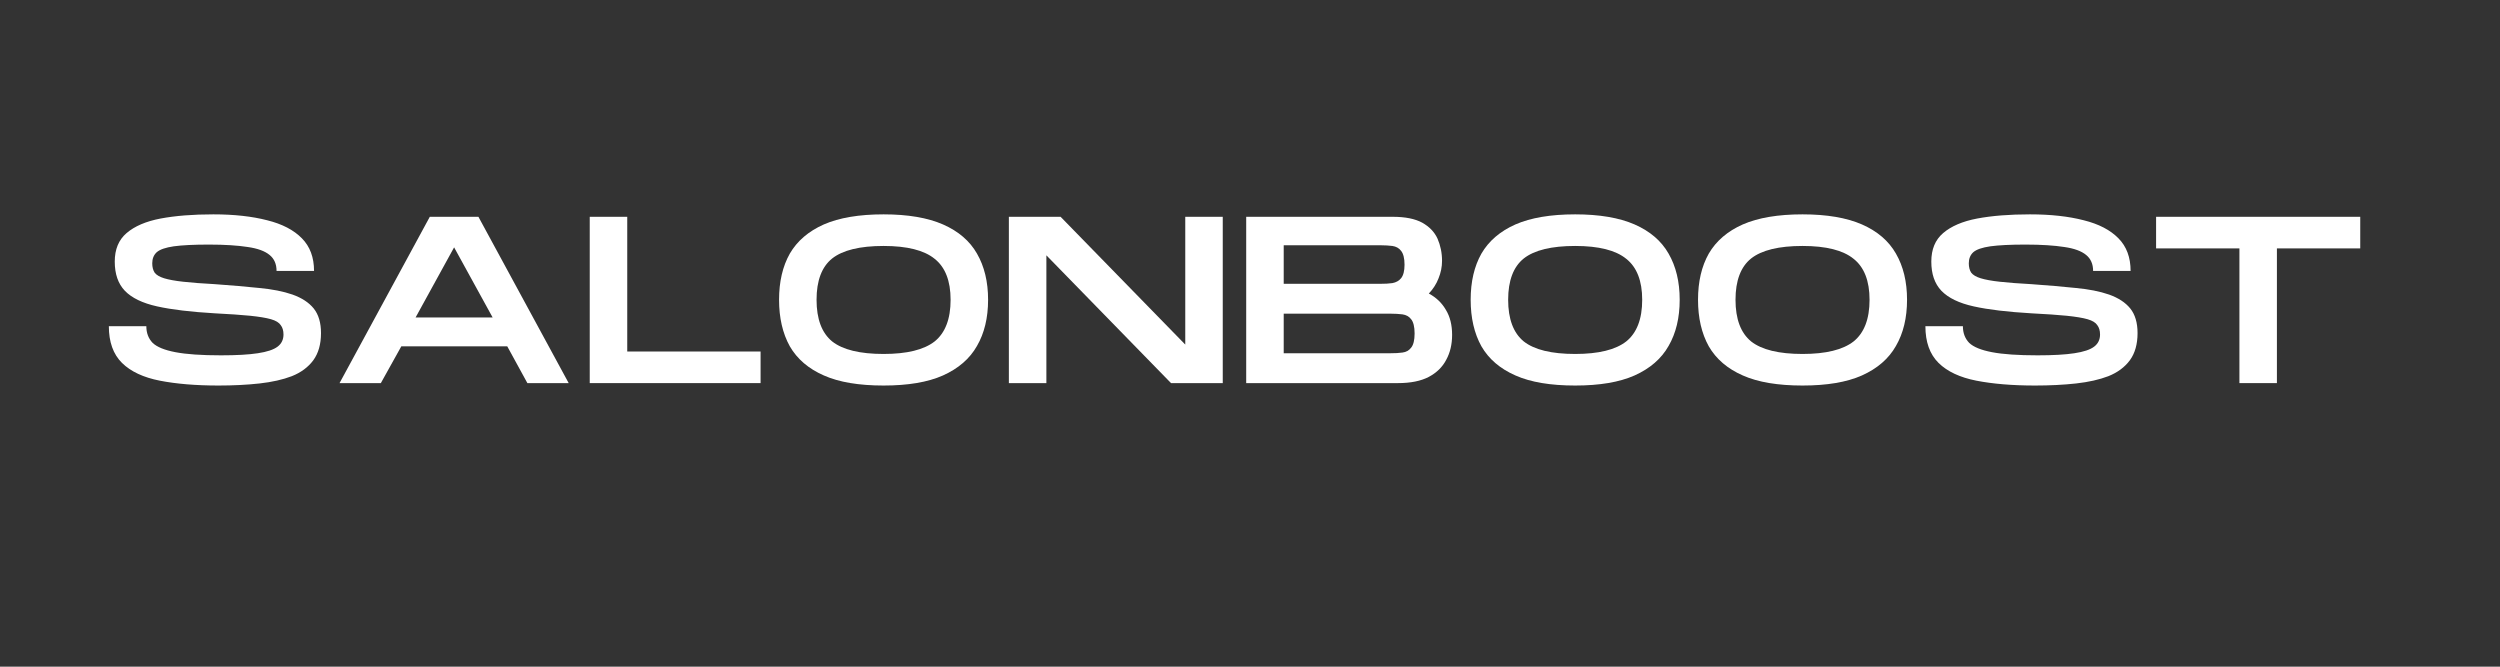
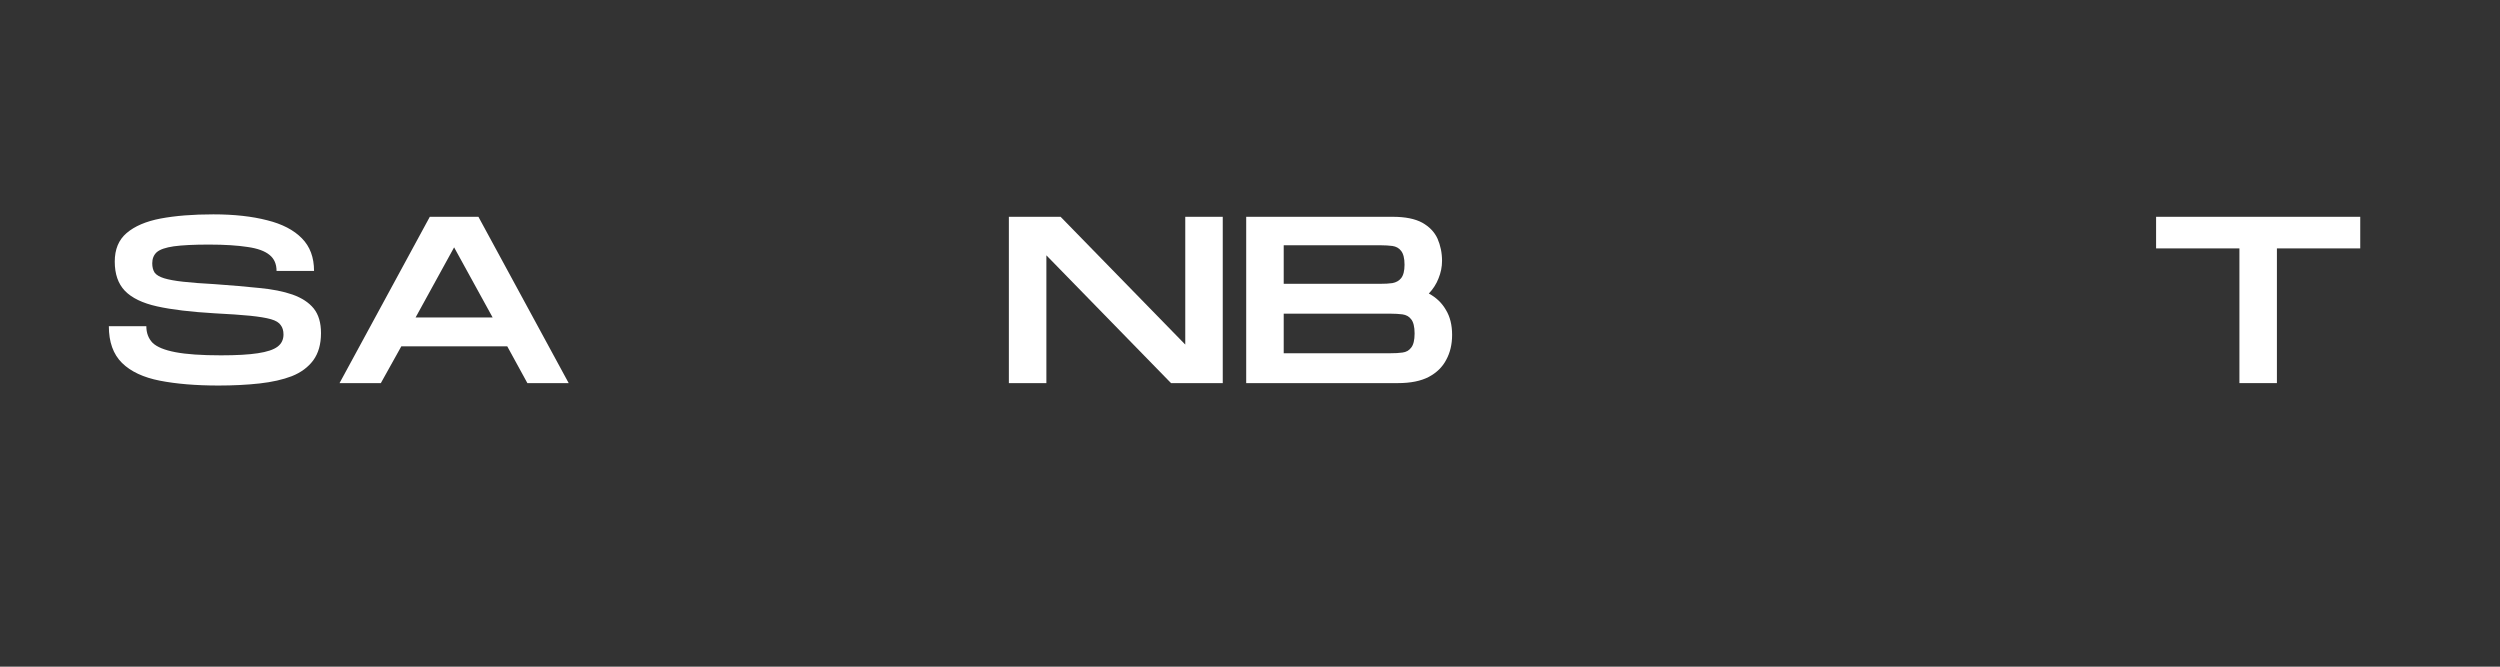
<svg xmlns="http://www.w3.org/2000/svg" width="150" zoomAndPan="magnify" viewBox="0 0 112.5 30" height="40" preserveAspectRatio="xMidYMid meet" version="1.0">
  <rect x="0" y="0" width="112.5" height="30" fill="#333333" stroke="none" />
  <defs>
    <g />
  </defs>
  <g fill="#ffffff" fill-opacity="1">
    <g transform="translate(4.476, 17.24)">
      <g>
        <path d="M 5.359 0.109 C 4.336 0.109 3.457 0.035 2.719 -0.109 C 1.977 -0.254 1.41 -0.52 1.016 -0.906 C 0.617 -1.301 0.422 -1.852 0.422 -2.562 L 2.109 -2.562 C 2.109 -2.258 2.203 -2.008 2.391 -1.812 C 2.586 -1.625 2.93 -1.484 3.422 -1.391 C 3.91 -1.297 4.594 -1.25 5.469 -1.25 C 6.164 -1.25 6.719 -1.281 7.125 -1.344 C 7.539 -1.406 7.836 -1.504 8.016 -1.641 C 8.191 -1.773 8.281 -1.957 8.281 -2.188 C 8.281 -2.363 8.238 -2.504 8.156 -2.609 C 8.082 -2.723 7.938 -2.812 7.719 -2.875 C 7.5 -2.938 7.188 -2.988 6.781 -3.031 C 6.375 -3.07 5.844 -3.109 5.188 -3.141 C 4.125 -3.203 3.258 -3.305 2.594 -3.453 C 1.938 -3.598 1.453 -3.832 1.141 -4.156 C 0.836 -4.477 0.688 -4.914 0.688 -5.469 C 0.688 -6.02 0.863 -6.445 1.219 -6.75 C 1.582 -7.062 2.094 -7.281 2.75 -7.406 C 3.414 -7.531 4.207 -7.594 5.125 -7.594 C 6.062 -7.594 6.867 -7.504 7.547 -7.328 C 8.223 -7.16 8.742 -6.891 9.109 -6.516 C 9.473 -6.148 9.656 -5.66 9.656 -5.047 L 7.969 -5.047 C 7.969 -5.359 7.863 -5.598 7.656 -5.766 C 7.445 -5.941 7.117 -6.062 6.672 -6.125 C 6.223 -6.195 5.641 -6.234 4.922 -6.234 C 4.242 -6.234 3.719 -6.207 3.344 -6.156 C 2.977 -6.102 2.723 -6.016 2.578 -5.891 C 2.441 -5.766 2.375 -5.598 2.375 -5.391 C 2.375 -5.223 2.41 -5.082 2.484 -4.969 C 2.566 -4.863 2.707 -4.781 2.906 -4.719 C 3.113 -4.656 3.398 -4.602 3.766 -4.562 C 4.141 -4.52 4.613 -4.484 5.188 -4.453 C 5.938 -4.398 6.602 -4.344 7.188 -4.281 C 7.77 -4.227 8.27 -4.129 8.688 -3.984 C 9.102 -3.836 9.422 -3.629 9.641 -3.359 C 9.859 -3.086 9.969 -2.719 9.969 -2.25 C 9.969 -1.75 9.852 -1.344 9.625 -1.031 C 9.395 -0.719 9.07 -0.477 8.656 -0.312 C 8.25 -0.156 7.766 -0.047 7.203 0.016 C 6.641 0.078 6.023 0.109 5.359 0.109 Z M 5.359 0.109 " />
      </g>
    </g>
  </g>
  <g fill="#ffffff" fill-opacity="1">
    <g transform="translate(14.857, 17.24)">
      <g>
        <path d="M 0.422 0 L 4.484 -7.484 L 6.672 -7.484 L 10.734 0 L 8.875 0 L 7.969 -1.656 L 3.203 -1.656 L 2.281 0 Z M 3.844 -2.953 L 7.312 -2.953 L 5.578 -6.109 Z M 3.844 -2.953 " />
      </g>
    </g>
  </g>
  <g fill="#ffffff" fill-opacity="1">
    <g transform="translate(26.007, 17.24)">
      <g>
-         <path d="M 0.531 0 L 0.531 -7.484 L 2.219 -7.484 L 2.219 -1.422 L 8.219 -1.422 L 8.219 0 Z M 0.531 0 " />
-       </g>
+         </g>
    </g>
  </g>
  <g fill="#ffffff" fill-opacity="1">
    <g transform="translate(34.636, 17.24)">
      <g>
-         <path d="M 5.125 0.109 C 4.02 0.109 3.125 -0.039 2.438 -0.344 C 1.75 -0.645 1.238 -1.082 0.906 -1.656 C 0.582 -2.238 0.422 -2.938 0.422 -3.75 C 0.422 -4.562 0.582 -5.254 0.906 -5.828 C 1.238 -6.398 1.75 -6.836 2.438 -7.141 C 3.125 -7.441 4.02 -7.594 5.125 -7.594 C 6.219 -7.594 7.109 -7.441 7.797 -7.141 C 8.492 -6.836 9.004 -6.398 9.328 -5.828 C 9.66 -5.254 9.828 -4.562 9.828 -3.75 C 9.828 -2.938 9.66 -2.242 9.328 -1.672 C 9.004 -1.098 8.492 -0.656 7.797 -0.344 C 7.109 -0.039 6.219 0.109 5.125 0.109 Z M 5.125 -1.312 C 6.176 -1.312 6.941 -1.5 7.422 -1.875 C 7.898 -2.258 8.141 -2.883 8.141 -3.75 C 8.141 -4.602 7.898 -5.219 7.422 -5.594 C 6.953 -5.977 6.188 -6.172 5.125 -6.172 C 4.062 -6.172 3.289 -5.984 2.812 -5.609 C 2.344 -5.234 2.109 -4.613 2.109 -3.75 C 2.109 -2.883 2.344 -2.258 2.812 -1.875 C 3.289 -1.5 4.062 -1.312 5.125 -1.312 Z M 5.125 -1.312 " />
-       </g>
+         </g>
    </g>
  </g>
  <g fill="#ffffff" fill-opacity="1">
    <g transform="translate(44.868, 17.24)">
      <g>
        <path d="M 0.531 0 L 0.531 -7.484 L 2.859 -7.484 L 8.469 -1.734 L 8.469 -7.484 L 10.156 -7.484 L 10.156 0 L 7.828 0 L 2.219 -5.75 L 2.219 0 Z M 0.531 0 " />
      </g>
    </g>
  </g>
  <g fill="#ffffff" fill-opacity="1">
    <g transform="translate(55.548, 17.24)">
      <g>
        <path d="M 0.531 0 L 0.531 -7.484 L 7.125 -7.484 C 7.688 -7.484 8.129 -7.395 8.453 -7.219 C 8.773 -7.039 9.004 -6.801 9.141 -6.5 C 9.273 -6.195 9.344 -5.863 9.344 -5.5 C 9.344 -5.227 9.289 -4.969 9.188 -4.719 C 9.094 -4.469 8.945 -4.238 8.75 -4.031 C 9.082 -3.852 9.336 -3.609 9.516 -3.297 C 9.703 -2.992 9.797 -2.617 9.797 -2.172 C 9.797 -1.742 9.707 -1.367 9.531 -1.047 C 9.363 -0.723 9.102 -0.469 8.75 -0.281 C 8.395 -0.094 7.93 0 7.359 0 Z M 2.219 -4.469 L 6.578 -4.469 C 6.773 -4.469 6.953 -4.477 7.109 -4.5 C 7.273 -4.531 7.406 -4.602 7.5 -4.719 C 7.602 -4.844 7.656 -5.047 7.656 -5.328 C 7.656 -5.617 7.602 -5.828 7.5 -5.953 C 7.406 -6.078 7.273 -6.148 7.109 -6.172 C 6.953 -6.191 6.773 -6.203 6.578 -6.203 L 2.219 -6.203 Z M 2.219 -1.344 L 7.016 -1.344 C 7.223 -1.344 7.406 -1.352 7.562 -1.375 C 7.727 -1.395 7.859 -1.469 7.953 -1.594 C 8.055 -1.719 8.109 -1.93 8.109 -2.234 C 8.109 -2.535 8.055 -2.75 7.953 -2.875 C 7.859 -3 7.727 -3.07 7.562 -3.094 C 7.406 -3.113 7.223 -3.125 7.016 -3.125 L 2.219 -3.125 Z M 2.219 -1.344 " />
      </g>
    </g>
  </g>
  <g fill="#ffffff" fill-opacity="1">
    <g transform="translate(65.758, 17.24)">
      <g>
-         <path d="M 5.125 0.109 C 4.02 0.109 3.125 -0.039 2.438 -0.344 C 1.75 -0.645 1.238 -1.082 0.906 -1.656 C 0.582 -2.238 0.422 -2.938 0.422 -3.75 C 0.422 -4.562 0.582 -5.254 0.906 -5.828 C 1.238 -6.398 1.75 -6.836 2.438 -7.141 C 3.125 -7.441 4.02 -7.594 5.125 -7.594 C 6.219 -7.594 7.109 -7.441 7.797 -7.141 C 8.492 -6.836 9.004 -6.398 9.328 -5.828 C 9.66 -5.254 9.828 -4.562 9.828 -3.75 C 9.828 -2.938 9.66 -2.242 9.328 -1.672 C 9.004 -1.098 8.492 -0.656 7.797 -0.344 C 7.109 -0.039 6.219 0.109 5.125 0.109 Z M 5.125 -1.312 C 6.176 -1.312 6.941 -1.5 7.422 -1.875 C 7.898 -2.258 8.141 -2.883 8.141 -3.75 C 8.141 -4.602 7.898 -5.219 7.422 -5.594 C 6.953 -5.977 6.188 -6.172 5.125 -6.172 C 4.062 -6.172 3.289 -5.984 2.812 -5.609 C 2.344 -5.234 2.109 -4.613 2.109 -3.75 C 2.109 -2.883 2.344 -2.258 2.812 -1.875 C 3.289 -1.5 4.062 -1.312 5.125 -1.312 Z M 5.125 -1.312 " />
-       </g>
+         </g>
    </g>
  </g>
  <g fill="#ffffff" fill-opacity="1">
    <g transform="translate(75.989, 17.24)">
      <g>
-         <path d="M 5.125 0.109 C 4.02 0.109 3.125 -0.039 2.438 -0.344 C 1.75 -0.645 1.238 -1.082 0.906 -1.656 C 0.582 -2.238 0.422 -2.938 0.422 -3.75 C 0.422 -4.562 0.582 -5.254 0.906 -5.828 C 1.238 -6.398 1.75 -6.836 2.438 -7.141 C 3.125 -7.441 4.02 -7.594 5.125 -7.594 C 6.219 -7.594 7.109 -7.441 7.797 -7.141 C 8.492 -6.836 9.004 -6.398 9.328 -5.828 C 9.66 -5.254 9.828 -4.562 9.828 -3.75 C 9.828 -2.938 9.66 -2.242 9.328 -1.672 C 9.004 -1.098 8.492 -0.656 7.797 -0.344 C 7.109 -0.039 6.219 0.109 5.125 0.109 Z M 5.125 -1.312 C 6.176 -1.312 6.941 -1.5 7.422 -1.875 C 7.898 -2.258 8.141 -2.883 8.141 -3.75 C 8.141 -4.602 7.898 -5.219 7.422 -5.594 C 6.953 -5.977 6.188 -6.172 5.125 -6.172 C 4.062 -6.172 3.289 -5.984 2.812 -5.609 C 2.344 -5.234 2.109 -4.613 2.109 -3.75 C 2.109 -2.883 2.344 -2.258 2.812 -1.875 C 3.289 -1.5 4.062 -1.312 5.125 -1.312 Z M 5.125 -1.312 " />
-       </g>
+         </g>
    </g>
  </g>
  <g fill="#ffffff" fill-opacity="1">
    <g transform="translate(86.221, 17.24)">
      <g>
-         <path d="M 5.359 0.109 C 4.336 0.109 3.457 0.035 2.719 -0.109 C 1.977 -0.254 1.41 -0.52 1.016 -0.906 C 0.617 -1.301 0.422 -1.852 0.422 -2.562 L 2.109 -2.562 C 2.109 -2.258 2.203 -2.008 2.391 -1.812 C 2.586 -1.625 2.93 -1.484 3.422 -1.391 C 3.91 -1.297 4.594 -1.25 5.469 -1.25 C 6.164 -1.25 6.719 -1.281 7.125 -1.344 C 7.539 -1.406 7.836 -1.504 8.016 -1.641 C 8.191 -1.773 8.281 -1.957 8.281 -2.188 C 8.281 -2.363 8.238 -2.504 8.156 -2.609 C 8.082 -2.723 7.938 -2.812 7.719 -2.875 C 7.5 -2.938 7.188 -2.988 6.781 -3.031 C 6.375 -3.07 5.844 -3.109 5.188 -3.141 C 4.125 -3.203 3.258 -3.305 2.594 -3.453 C 1.938 -3.598 1.453 -3.832 1.141 -4.156 C 0.836 -4.477 0.688 -4.914 0.688 -5.469 C 0.688 -6.02 0.863 -6.445 1.219 -6.75 C 1.582 -7.062 2.094 -7.281 2.75 -7.406 C 3.414 -7.531 4.207 -7.594 5.125 -7.594 C 6.062 -7.594 6.867 -7.504 7.547 -7.328 C 8.223 -7.16 8.742 -6.891 9.109 -6.516 C 9.473 -6.148 9.656 -5.66 9.656 -5.047 L 7.969 -5.047 C 7.969 -5.359 7.863 -5.598 7.656 -5.766 C 7.445 -5.941 7.117 -6.062 6.672 -6.125 C 6.223 -6.195 5.641 -6.234 4.922 -6.234 C 4.242 -6.234 3.719 -6.207 3.344 -6.156 C 2.977 -6.102 2.723 -6.016 2.578 -5.891 C 2.441 -5.766 2.375 -5.598 2.375 -5.391 C 2.375 -5.223 2.41 -5.082 2.484 -4.969 C 2.566 -4.863 2.707 -4.781 2.906 -4.719 C 3.113 -4.656 3.398 -4.602 3.766 -4.562 C 4.141 -4.52 4.613 -4.484 5.188 -4.453 C 5.938 -4.398 6.602 -4.344 7.188 -4.281 C 7.77 -4.227 8.27 -4.129 8.688 -3.984 C 9.102 -3.836 9.422 -3.629 9.641 -3.359 C 9.859 -3.086 9.969 -2.719 9.969 -2.25 C 9.969 -1.75 9.852 -1.344 9.625 -1.031 C 9.395 -0.719 9.07 -0.477 8.656 -0.312 C 8.25 -0.156 7.766 -0.047 7.203 0.016 C 6.641 0.078 6.023 0.109 5.359 0.109 Z M 5.359 0.109 " />
-       </g>
+         </g>
    </g>
  </g>
  <g fill="#ffffff" fill-opacity="1">
    <g transform="translate(96.602, 17.24)">
      <g>
        <path d="M 4.172 0 L 4.172 -6.062 L 0.422 -6.062 L 0.422 -7.484 L 9.609 -7.484 L 9.609 -6.062 L 5.859 -6.062 L 5.859 0 Z M 4.172 0 " />
      </g>
    </g>
  </g>
</svg>